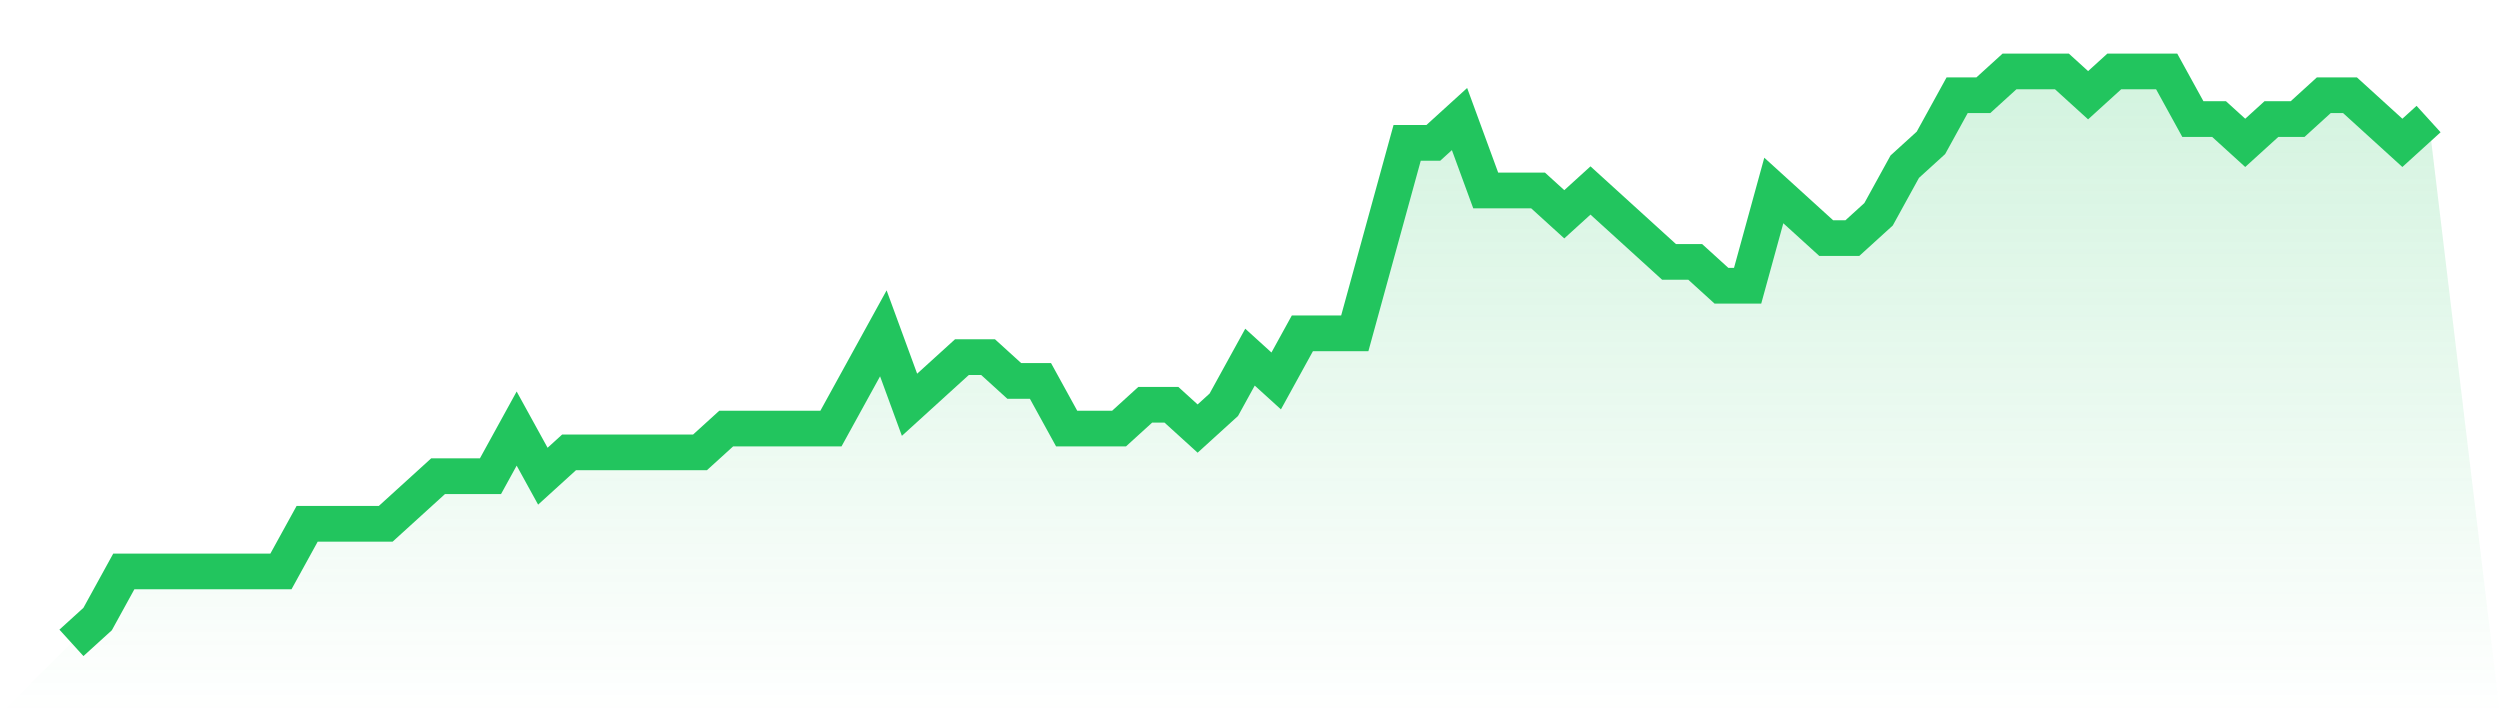
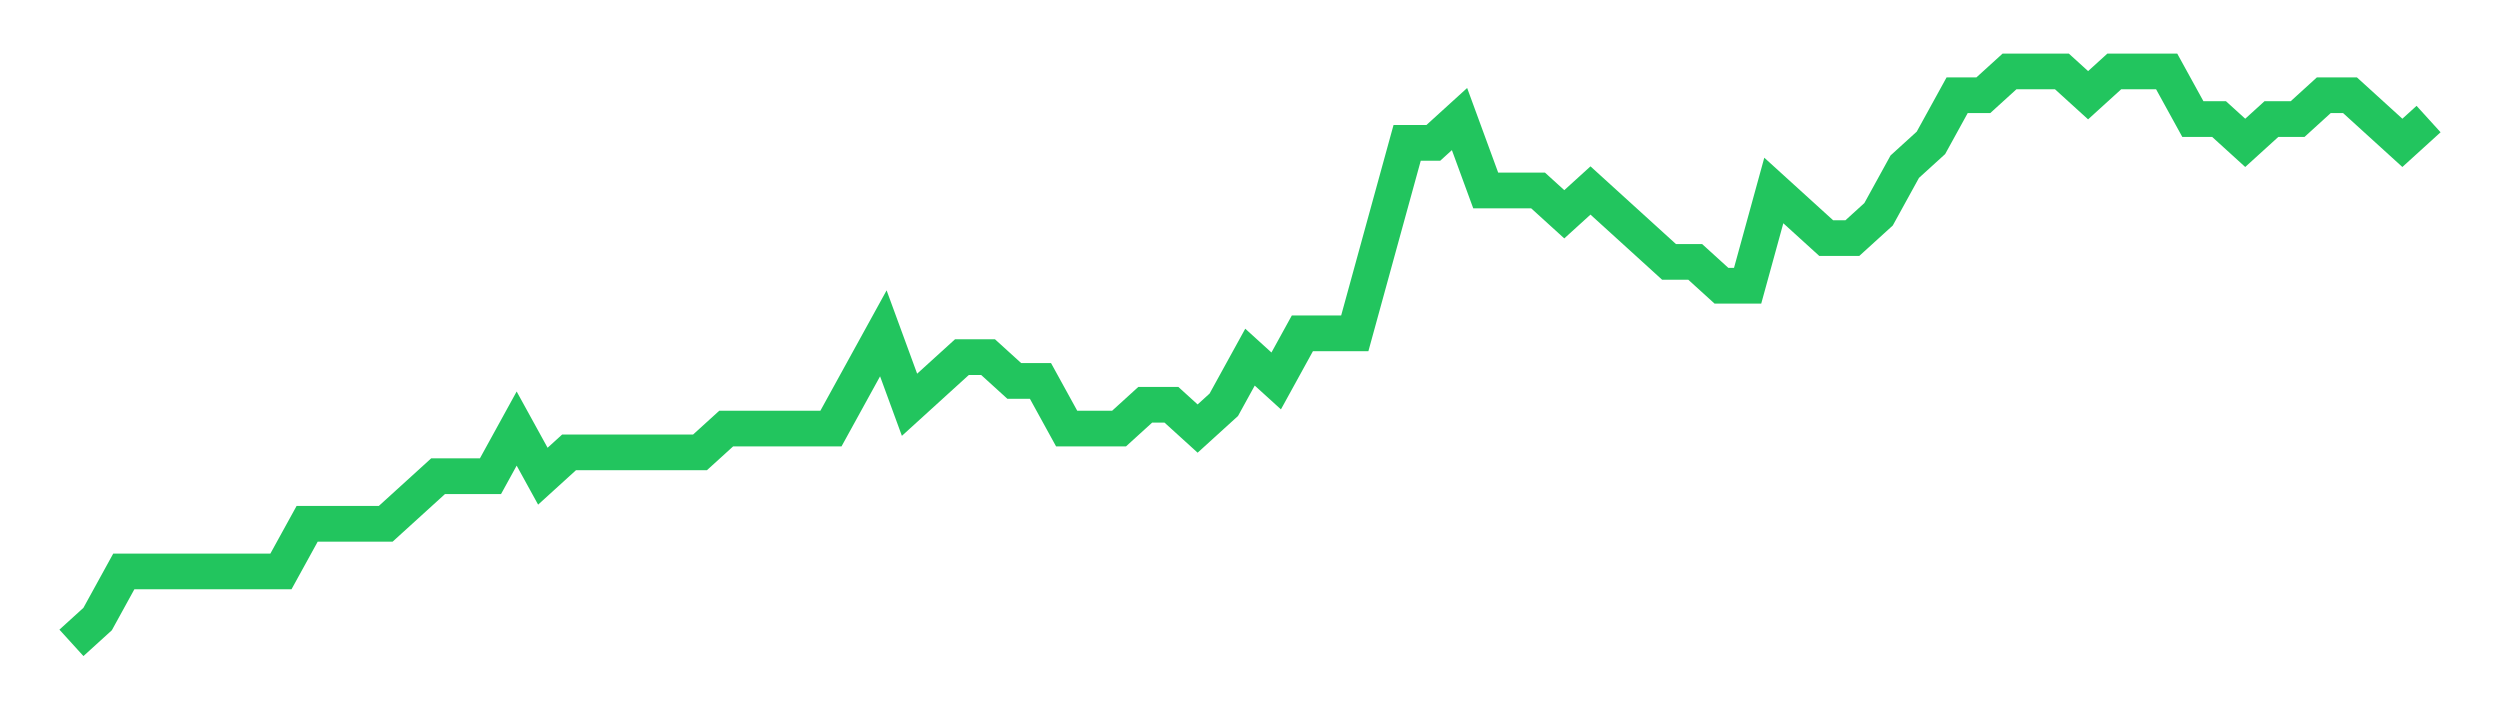
<svg xmlns="http://www.w3.org/2000/svg" viewBox="0 0 140 40">
  <defs>
    <linearGradient id="gradient" x1="0" x2="0" y1="0" y2="1">
      <stop offset="0%" stop-color="#22c55e" stop-opacity="0.2" />
      <stop offset="100%" stop-color="#22c55e" stop-opacity="0" />
    </linearGradient>
  </defs>
-   <path d="M4,36 L4,36 L5.467,34.667 L6.933,32 L8.4,32 L9.867,32 L11.333,32 L12.8,32 L14.267,32 L15.733,32 L17.2,29.333 L18.667,29.333 L20.133,29.333 L21.6,29.333 L23.067,28 L24.533,26.667 L26,26.667 L27.467,26.667 L28.933,24 L30.4,26.667 L31.867,25.333 L33.333,25.333 L34.8,25.333 L36.267,25.333 L37.733,25.333 L39.2,25.333 L40.667,24 L42.133,24 L43.6,24 L45.067,24 L46.533,24 L48,21.333 L49.467,18.667 L50.933,22.667 L52.4,21.333 L53.867,20 L55.333,20 L56.8,21.333 L58.267,21.333 L59.733,24 L61.2,24 L62.667,24 L64.133,22.667 L65.6,22.667 L67.067,24 L68.533,22.667 L70,20 L71.467,21.333 L72.933,18.667 L74.4,18.667 L75.867,18.667 L77.333,13.333 L78.8,8 L80.267,8 L81.733,6.667 L83.2,10.667 L84.667,10.667 L86.133,10.667 L87.6,12 L89.067,10.667 L90.533,12 L92,13.333 L93.467,14.667 L94.933,14.667 L96.4,16 L97.867,16 L99.333,10.667 L100.8,12 L102.267,13.333 L103.733,13.333 L105.2,12 L106.667,9.333 L108.133,8 L109.6,5.333 L111.067,5.333 L112.533,4 L114,4 L115.467,4 L116.933,5.333 L118.4,4 L119.867,4 L121.333,4 L122.8,6.667 L124.267,6.667 L125.733,8 L127.2,6.667 L128.667,6.667 L130.133,5.333 L131.6,5.333 L133.067,6.667 L134.533,8 L136,6.667 L140,40 L0,40 z" fill="url(#gradient)" />
  <path d="M4,36 L4,36 L5.467,34.667 L6.933,32 L8.4,32 L9.867,32 L11.333,32 L12.8,32 L14.267,32 L15.733,32 L17.2,29.333 L18.667,29.333 L20.133,29.333 L21.6,29.333 L23.067,28 L24.533,26.667 L26,26.667 L27.467,26.667 L28.933,24 L30.4,26.667 L31.867,25.333 L33.333,25.333 L34.8,25.333 L36.267,25.333 L37.733,25.333 L39.2,25.333 L40.667,24 L42.133,24 L43.6,24 L45.067,24 L46.533,24 L48,21.333 L49.467,18.667 L50.933,22.667 L52.4,21.333 L53.867,20 L55.333,20 L56.8,21.333 L58.267,21.333 L59.733,24 L61.2,24 L62.667,24 L64.133,22.667 L65.6,22.667 L67.067,24 L68.533,22.667 L70,20 L71.467,21.333 L72.933,18.667 L74.4,18.667 L75.867,18.667 L77.333,13.333 L78.8,8 L80.267,8 L81.733,6.667 L83.2,10.667 L84.667,10.667 L86.133,10.667 L87.6,12 L89.067,10.667 L90.533,12 L92,13.333 L93.467,14.667 L94.933,14.667 L96.4,16 L97.867,16 L99.333,10.667 L100.8,12 L102.267,13.333 L103.733,13.333 L105.2,12 L106.667,9.333 L108.133,8 L109.6,5.333 L111.067,5.333 L112.533,4 L114,4 L115.467,4 L116.933,5.333 L118.4,4 L119.867,4 L121.333,4 L122.8,6.667 L124.267,6.667 L125.733,8 L127.2,6.667 L128.667,6.667 L130.133,5.333 L131.6,5.333 L133.067,6.667 L134.533,8 L136,6.667" fill="none" stroke="#22c55e" stroke-width="2" />
</svg>